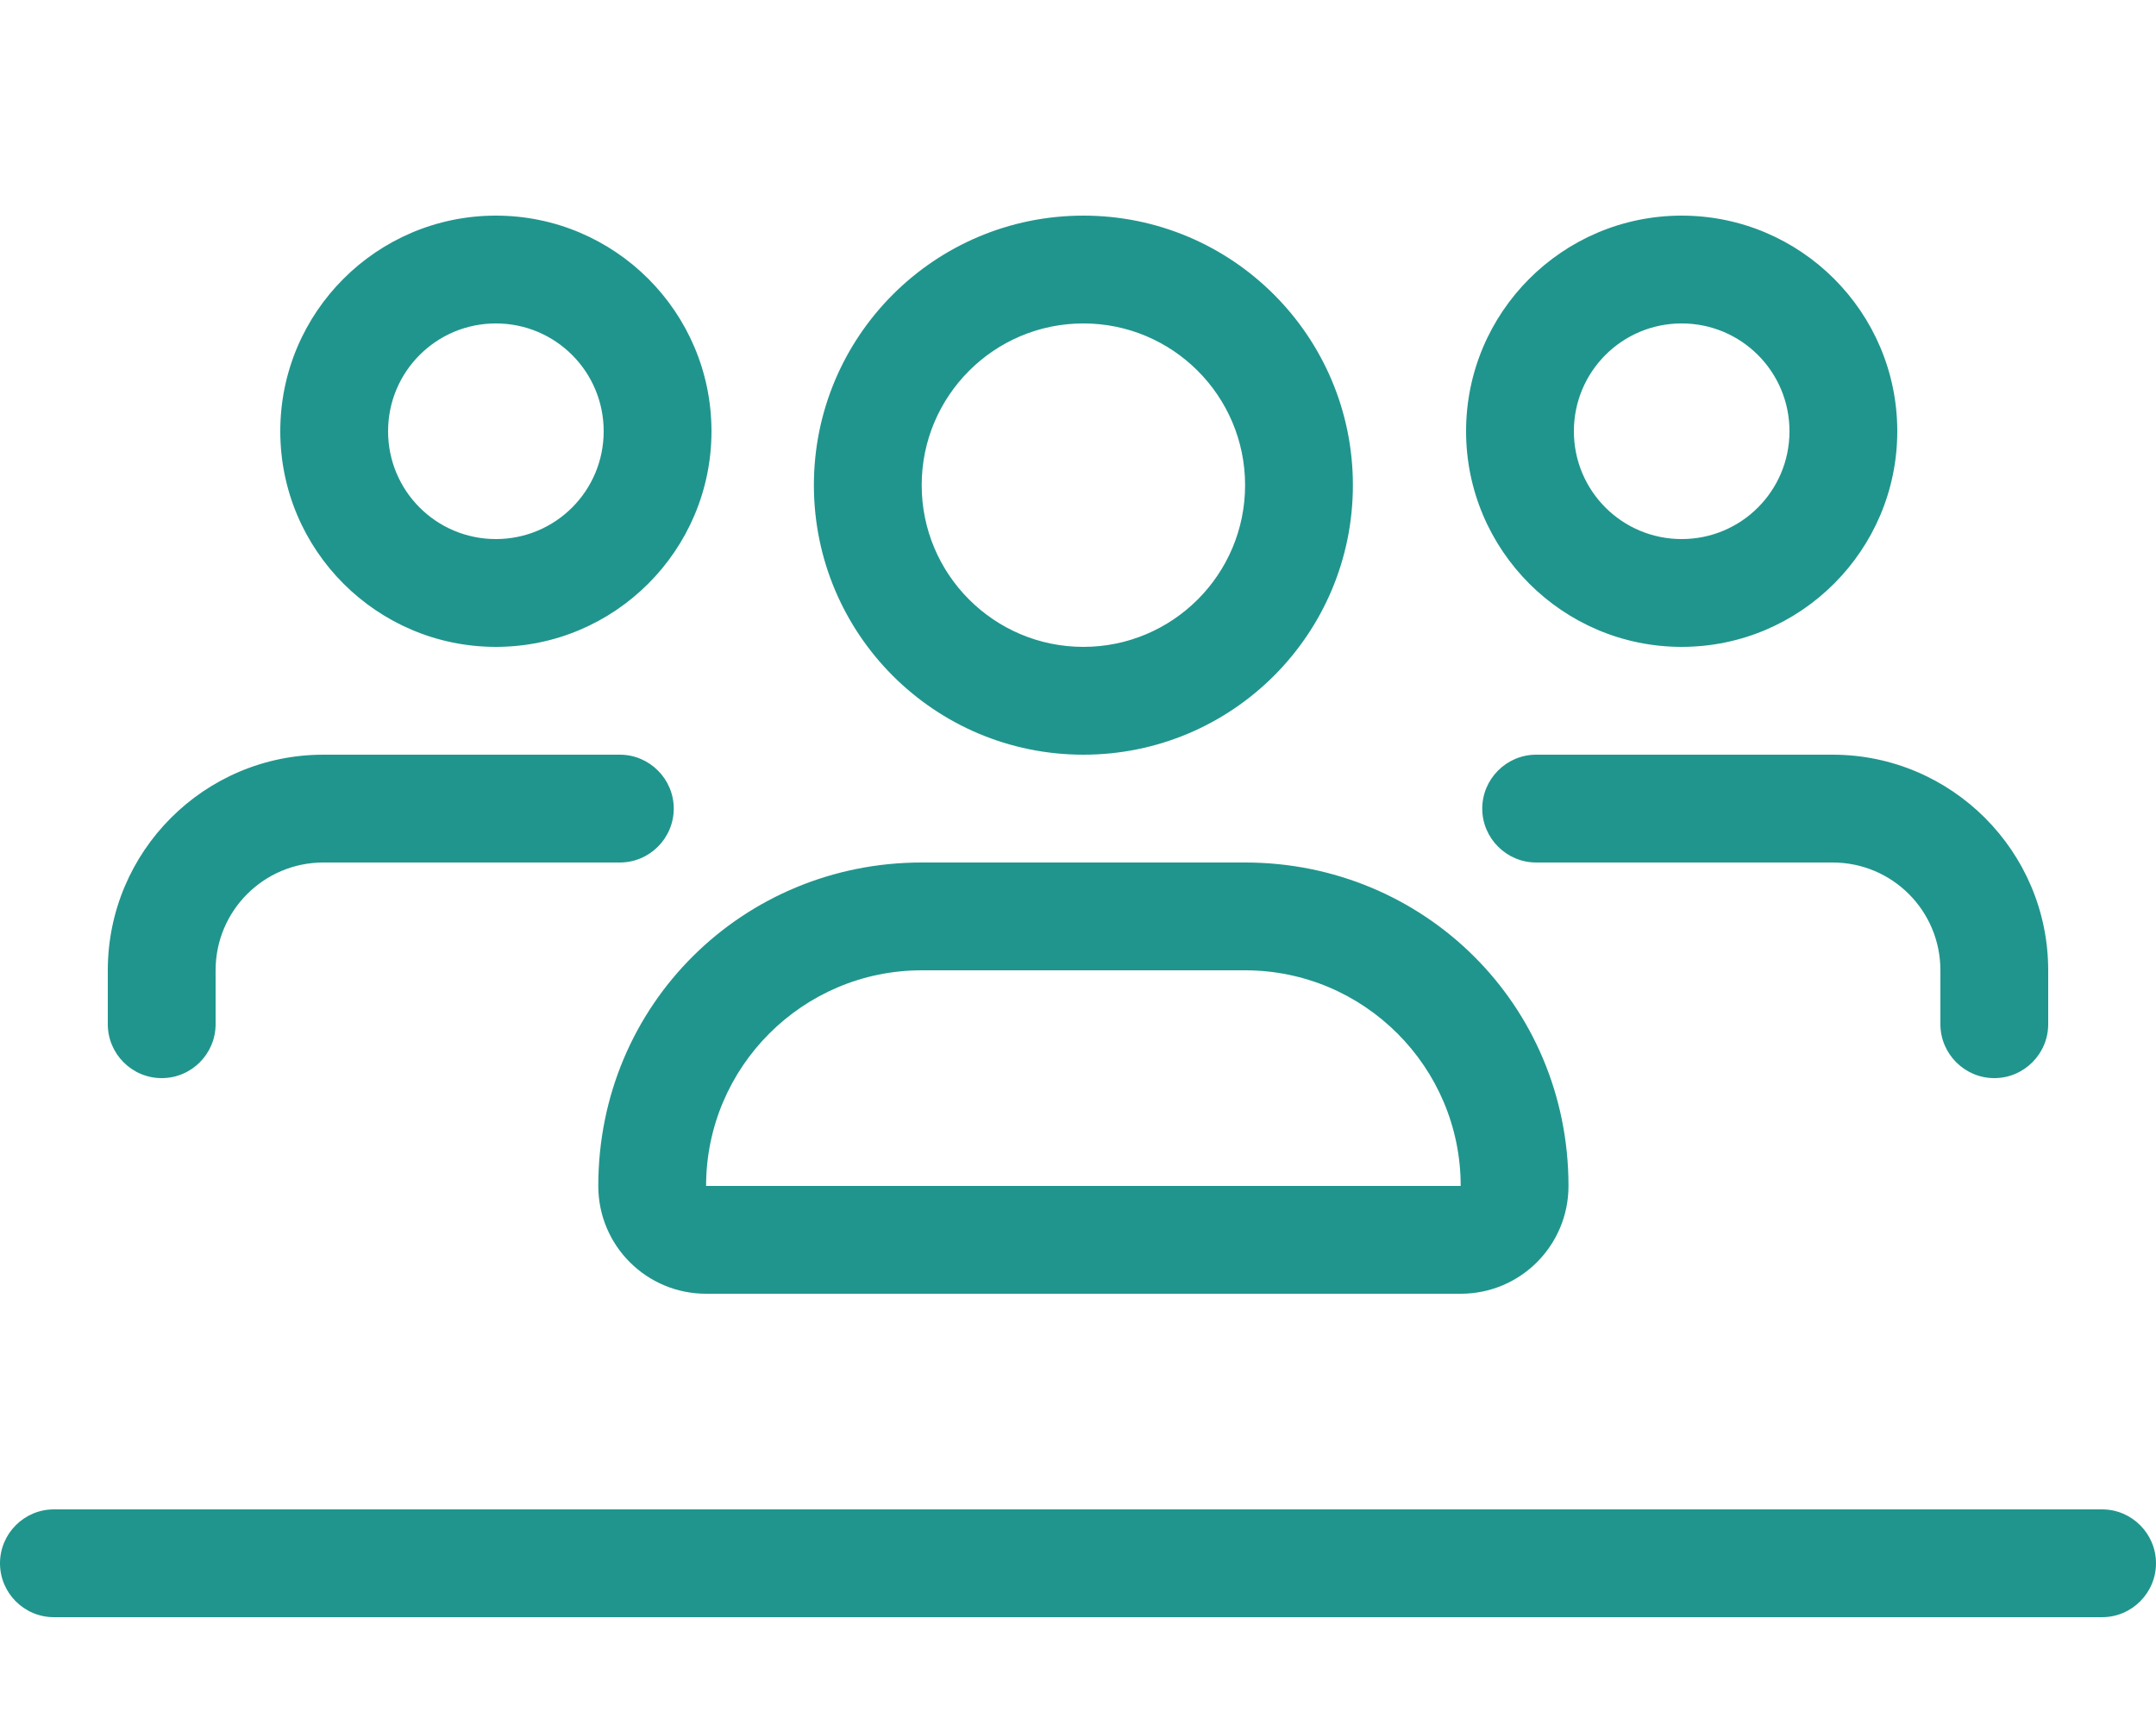
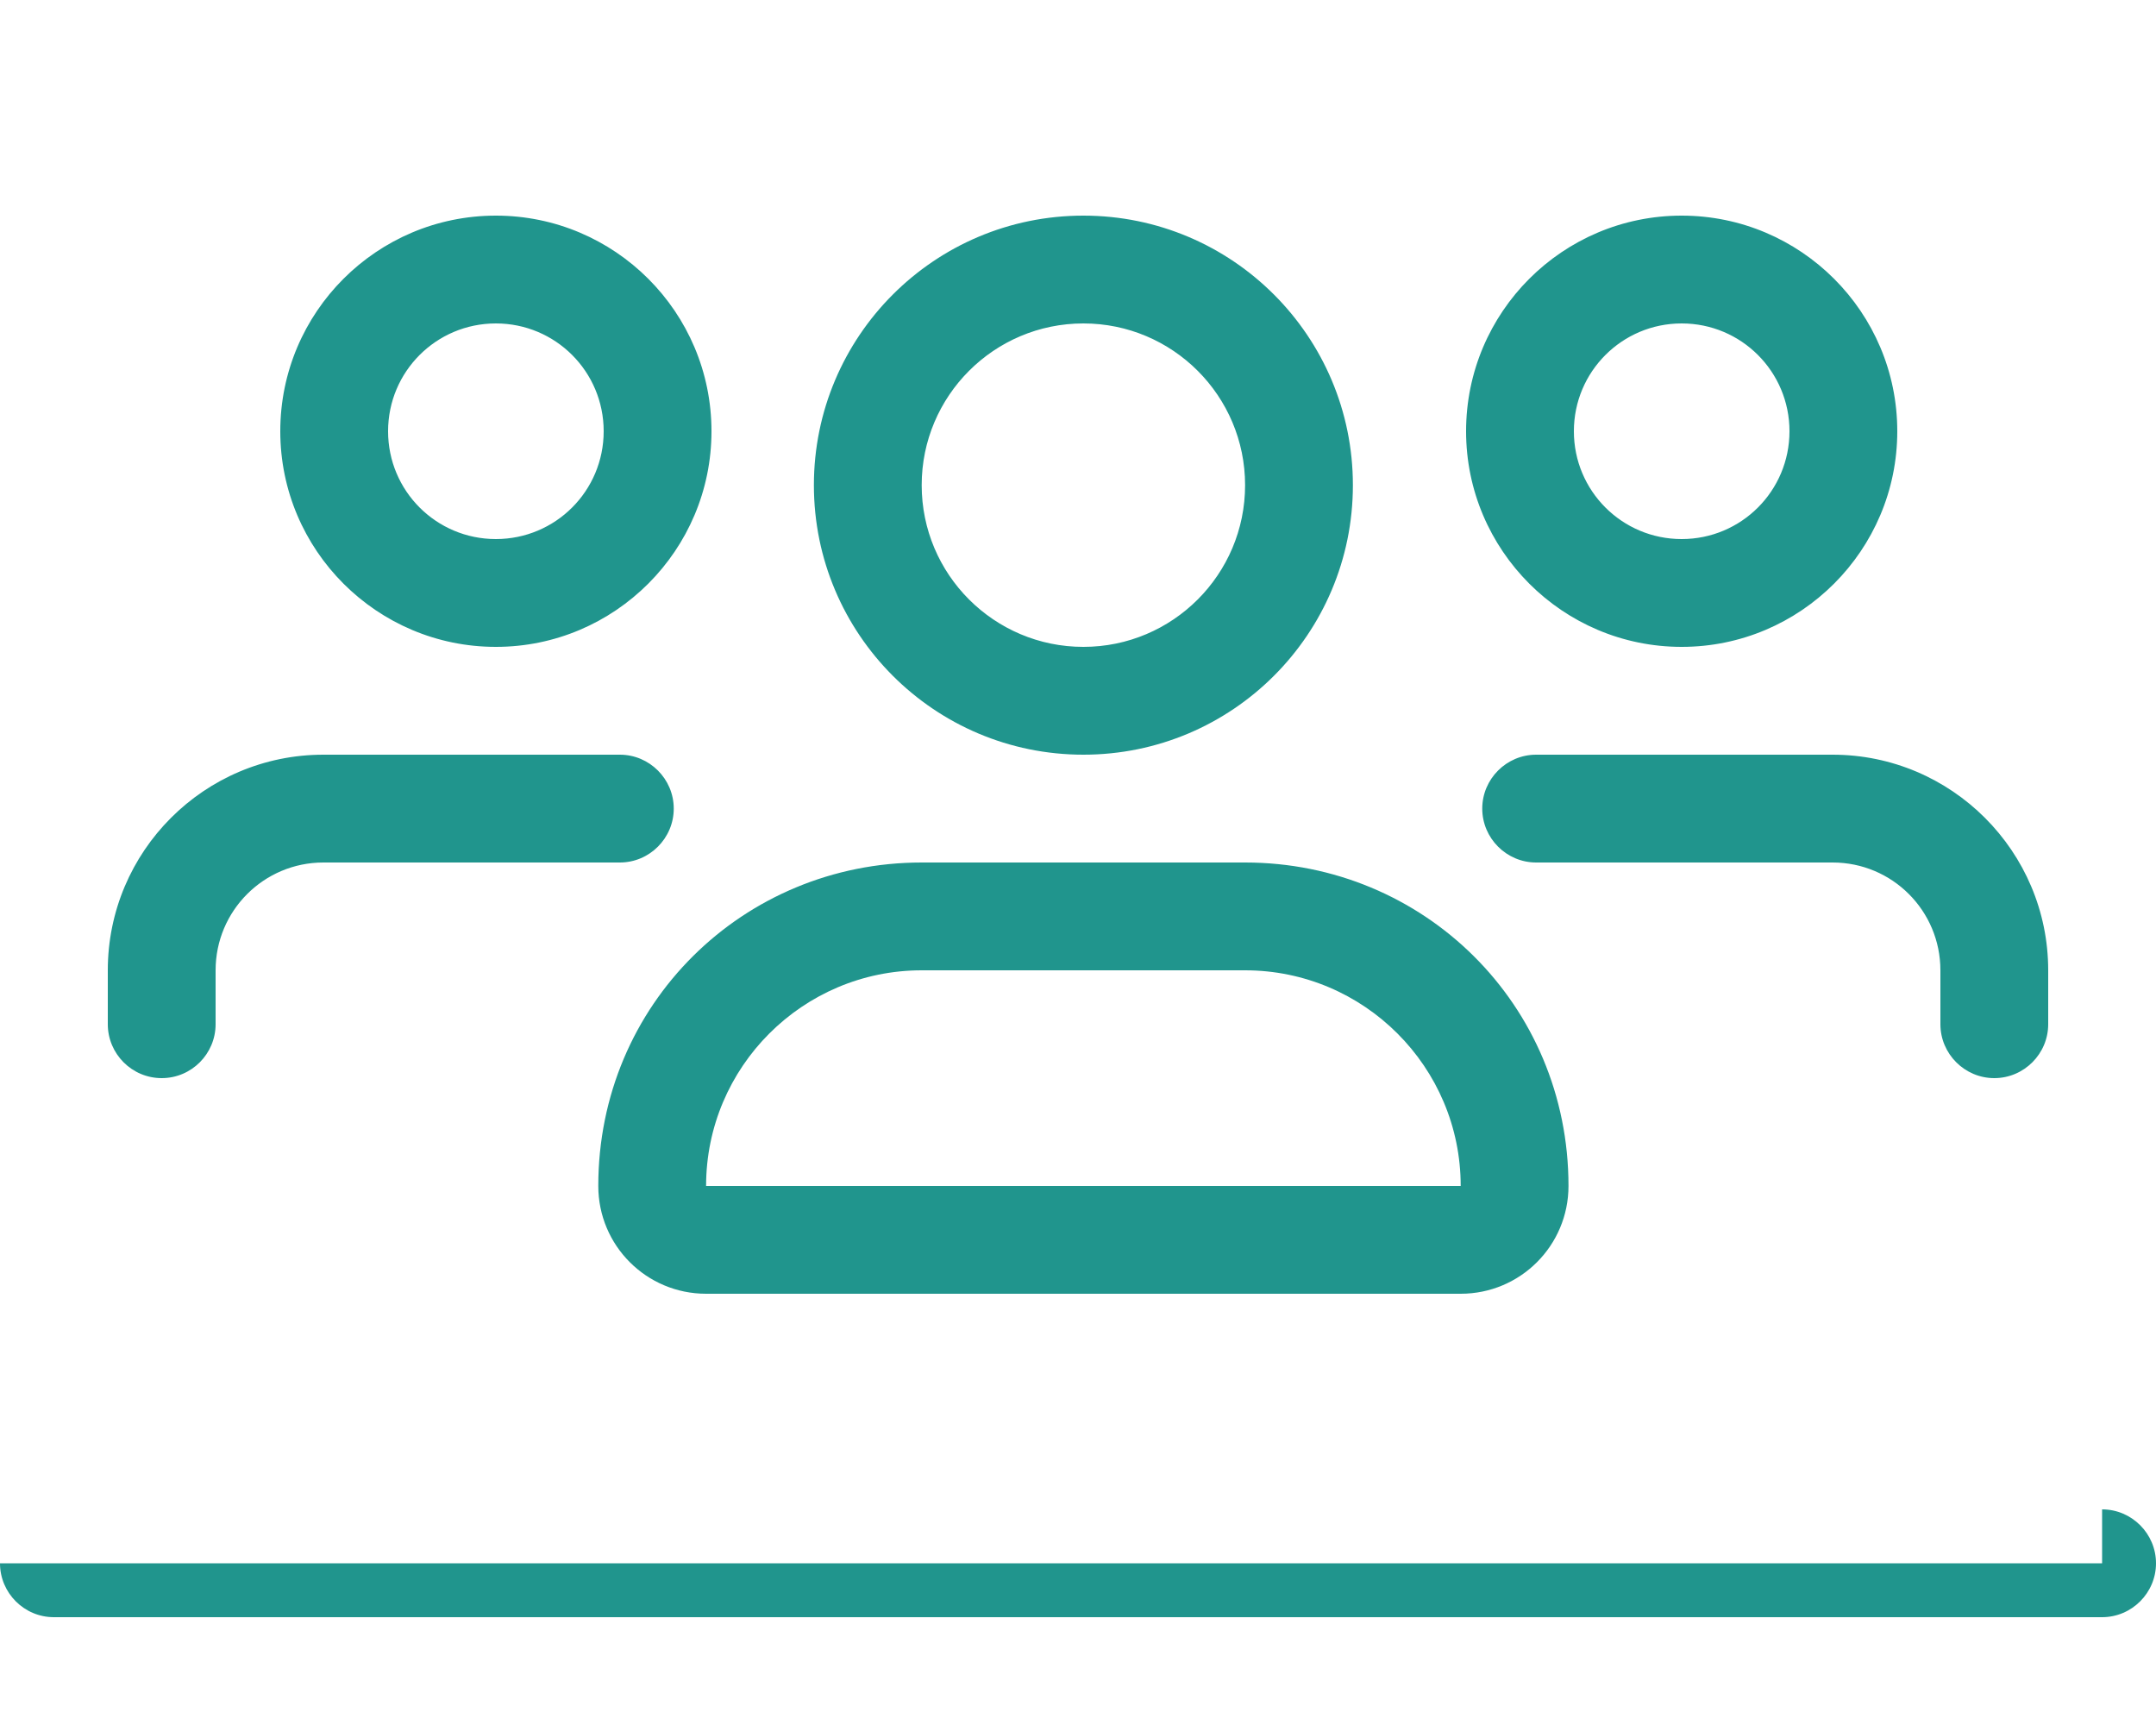
<svg xmlns="http://www.w3.org/2000/svg" fill="#20958D" viewBox="0 0 640 512">
-   <path d="M83.2 128C83.2 92.65 111.9 64 147.2 64C182.5 64 211.2 92.65 211.2 128C211.2 163.3 182.5 192 147.2 192C111.9 192 83.2 163.3 83.2 128V128zM147.2 160C164.9 160 179.2 145.7 179.2 128C179.2 110.3 164.9 96 147.2 96C129.5 96 115.2 110.3 115.2 128C115.2 145.7 129.5 160 147.2 160zM435.2 128C435.2 92.65 463.9 64 499.2 64C534.5 64 563.2 92.65 563.2 128C563.2 163.3 534.5 192 499.2 192C463.9 192 435.2 163.3 435.2 128V128zM499.2 160C516.9 160 531.2 145.7 531.2 128C531.2 110.3 516.9 96 499.2 96C481.5 96 467.2 110.3 467.2 128C467.2 145.7 481.5 160 499.2 160V160zM177.6 352C177.6 298.1 220.6 256 273.6 256H369.6C422.6 256 465.6 298.1 465.6 352C465.6 369.7 451.3 384 433.6 384H209.6C191.9 384 177.6 369.7 177.6 352V352zM273.6 288C238.3 288 209.6 316.7 209.6 352H433.6C433.6 316.7 404.9 288 369.6 288H273.6zM241.6 144C241.6 99.82 277.4 64 321.6 64C365.8 64 401.6 99.82 401.6 144C401.6 188.2 365.8 224 321.6 224C277.4 224 241.6 188.2 241.6 144V144zM321.6 192C348.1 192 369.6 170.5 369.6 144C369.6 117.5 348.1 96 321.6 96C295.1 96 273.6 117.5 273.6 144C273.6 170.5 295.1 192 321.6 192zM64 304C64 312.8 56.84 320 48 320C39.16 320 32 312.8 32 304V288C32 252.7 60.65 224 96 224H184C192.8 224 200 231.2 200 240C200 248.8 192.8 256 184 256H96C78.33 256 64 270.3 64 288V304zM456 256C447.2 256 440 248.8 440 240C440 231.2 447.2 224 456 224H544C579.3 224 608 252.7 608 288V304C608 312.8 600.8 320 592 320C583.2 320 576 312.8 576 304V288C576 270.3 561.7 256 544 256H456zM624 448C632.8 448 640 455.2 640 464C640 472.8 632.8 480 624 480H16C7.164 480 0 472.8 0 464C0 455.2 7.164 448 16 448H624z" />
+   <path d="M83.2 128C83.2 92.65 111.9 64 147.2 64C182.5 64 211.2 92.65 211.2 128C211.2 163.3 182.5 192 147.2 192C111.9 192 83.2 163.3 83.2 128V128zM147.2 160C164.9 160 179.2 145.7 179.2 128C179.2 110.3 164.9 96 147.2 96C129.5 96 115.2 110.3 115.2 128C115.2 145.7 129.5 160 147.2 160zM435.2 128C435.2 92.65 463.9 64 499.2 64C534.5 64 563.2 92.65 563.2 128C563.2 163.3 534.5 192 499.2 192C463.9 192 435.2 163.3 435.2 128V128zM499.2 160C516.9 160 531.2 145.7 531.2 128C531.2 110.3 516.9 96 499.2 96C481.5 96 467.2 110.3 467.2 128C467.2 145.7 481.5 160 499.2 160V160zM177.6 352C177.6 298.1 220.6 256 273.6 256H369.6C422.6 256 465.6 298.1 465.6 352C465.6 369.7 451.3 384 433.6 384H209.6C191.9 384 177.6 369.7 177.6 352V352zM273.6 288C238.3 288 209.6 316.7 209.6 352H433.6C433.6 316.7 404.9 288 369.6 288H273.6zM241.6 144C241.6 99.82 277.4 64 321.6 64C365.8 64 401.6 99.82 401.6 144C401.6 188.2 365.8 224 321.6 224C277.4 224 241.6 188.2 241.6 144V144zM321.6 192C348.1 192 369.6 170.5 369.6 144C369.6 117.5 348.1 96 321.6 96C295.1 96 273.6 117.5 273.6 144C273.6 170.5 295.1 192 321.6 192zM64 304C64 312.8 56.84 320 48 320C39.16 320 32 312.8 32 304V288C32 252.7 60.65 224 96 224H184C192.8 224 200 231.2 200 240C200 248.8 192.8 256 184 256H96C78.33 256 64 270.3 64 288V304zM456 256C447.2 256 440 248.8 440 240C440 231.2 447.2 224 456 224H544C579.3 224 608 252.7 608 288V304C608 312.8 600.8 320 592 320C583.2 320 576 312.8 576 304V288C576 270.3 561.7 256 544 256H456zM624 448C632.8 448 640 455.2 640 464C640 472.8 632.8 480 624 480H16C7.164 480 0 472.8 0 464H624z" />
</svg>